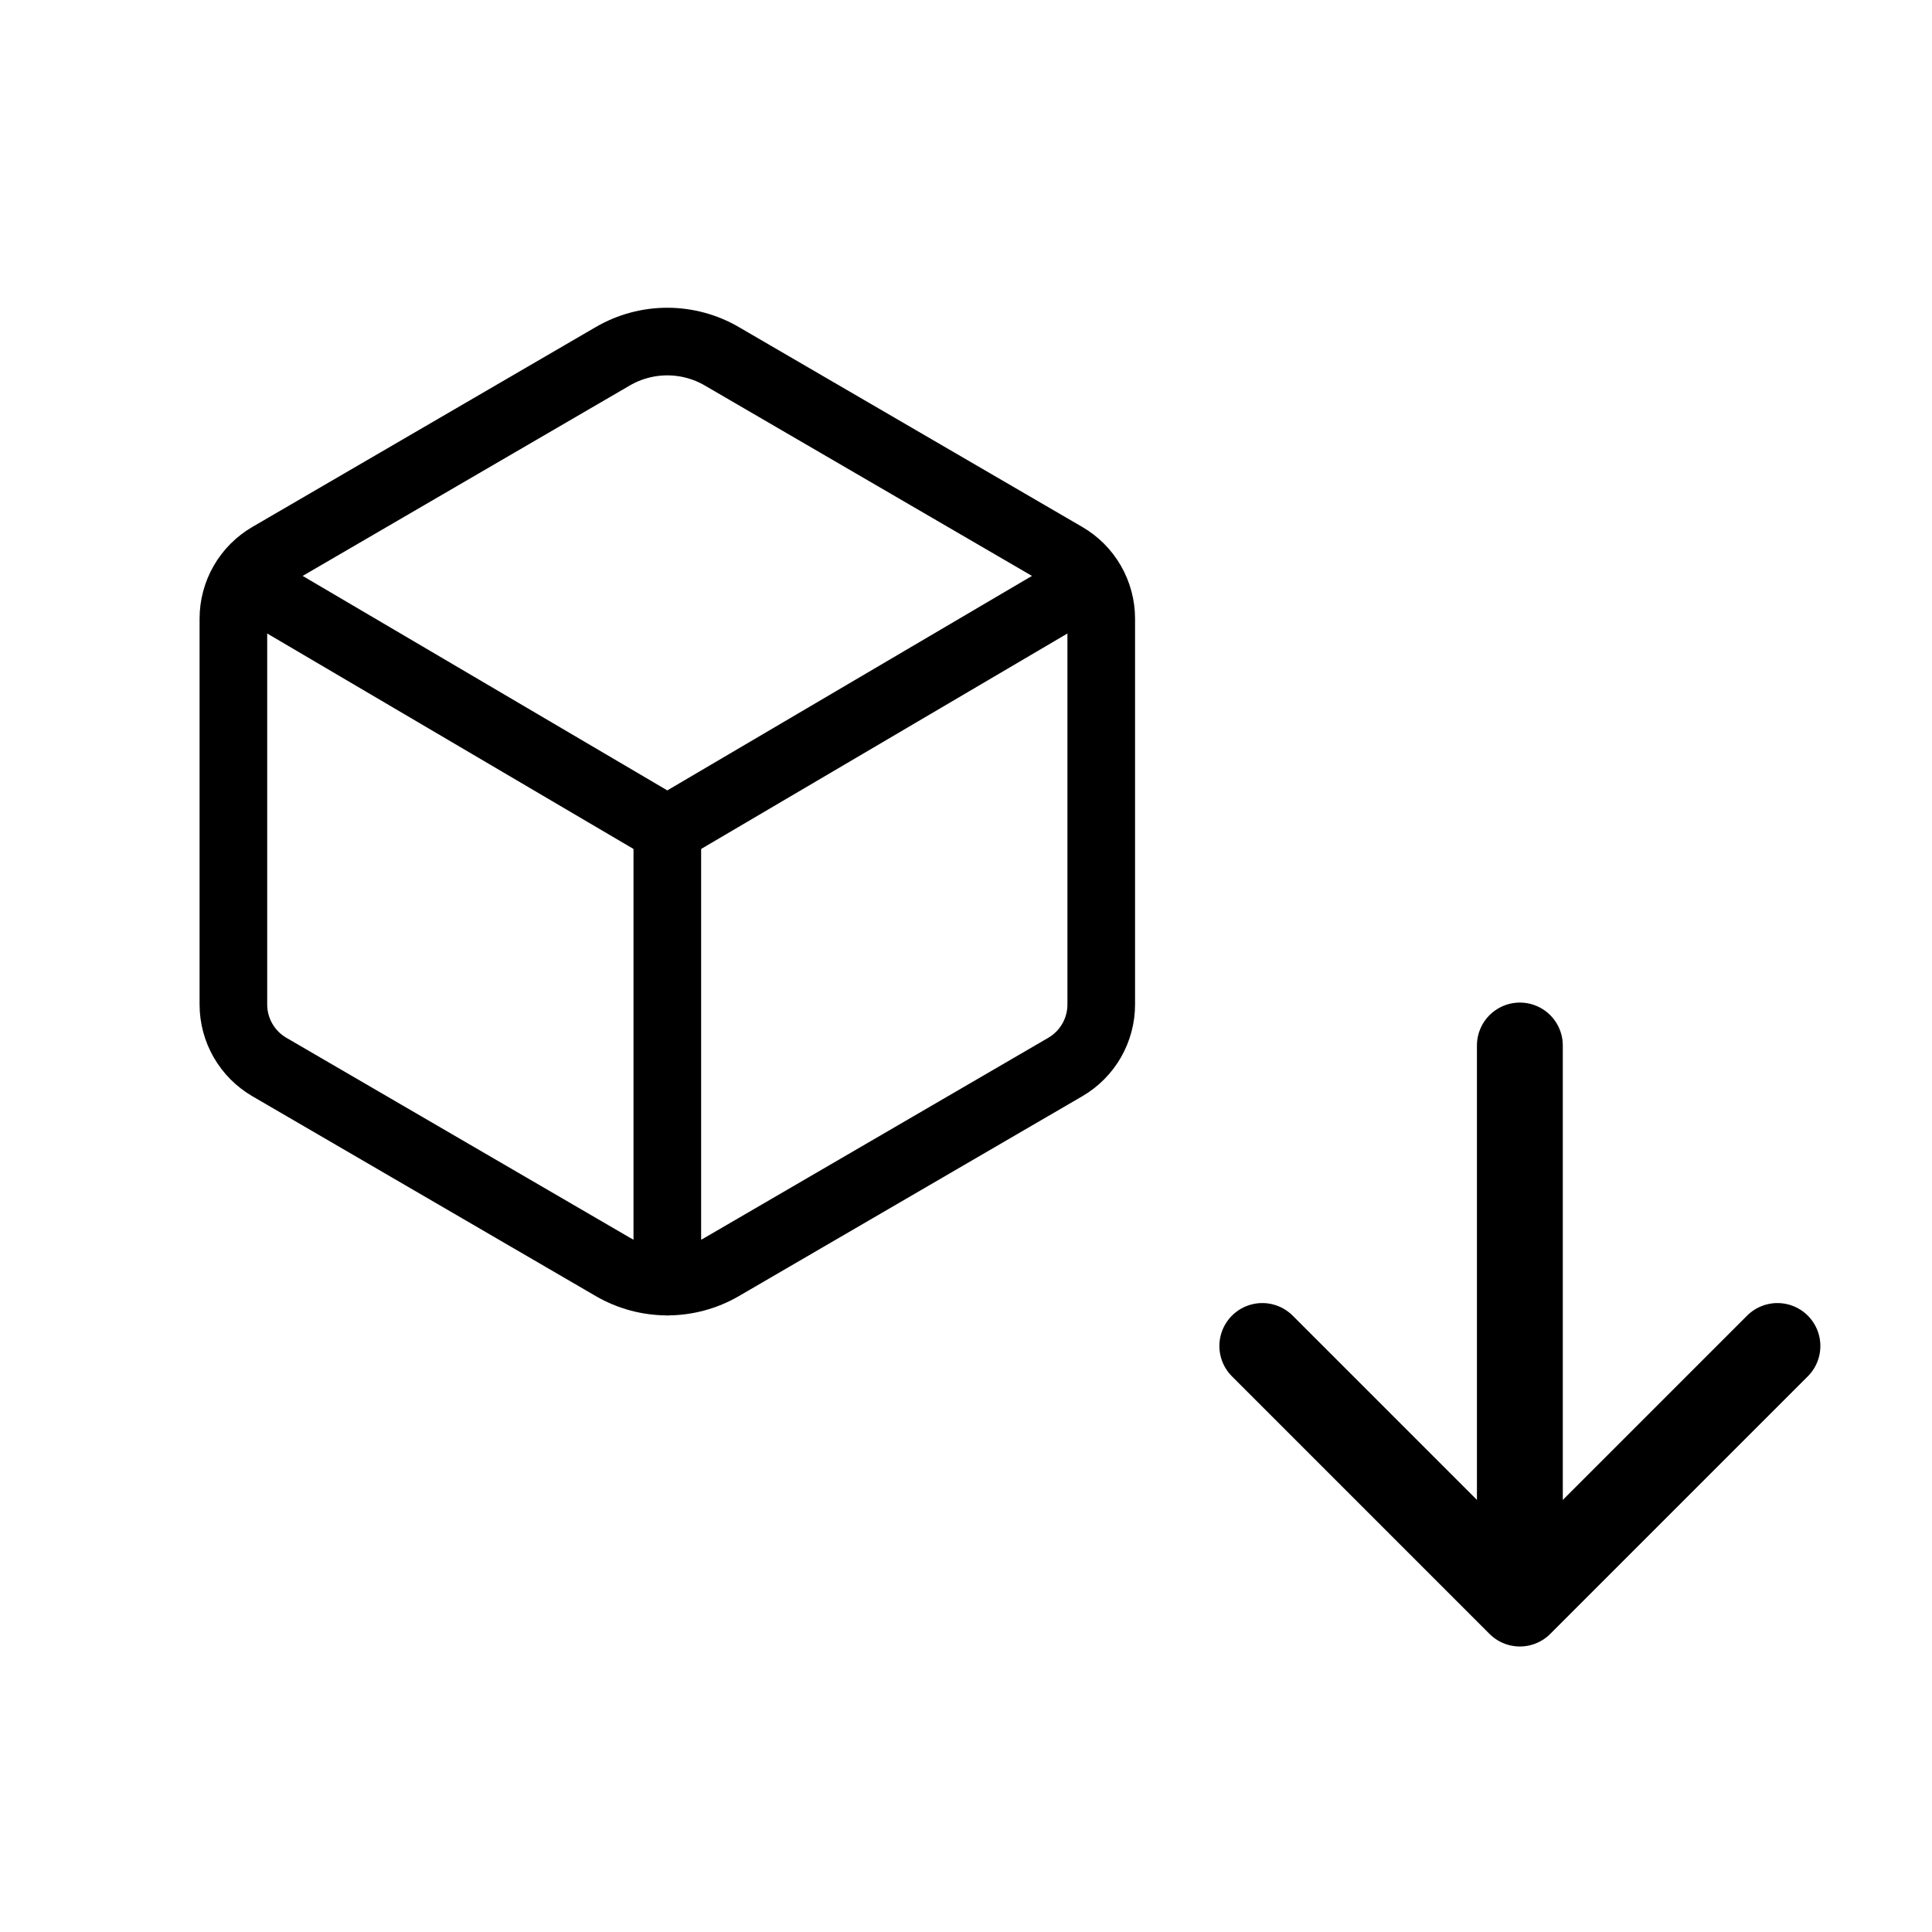
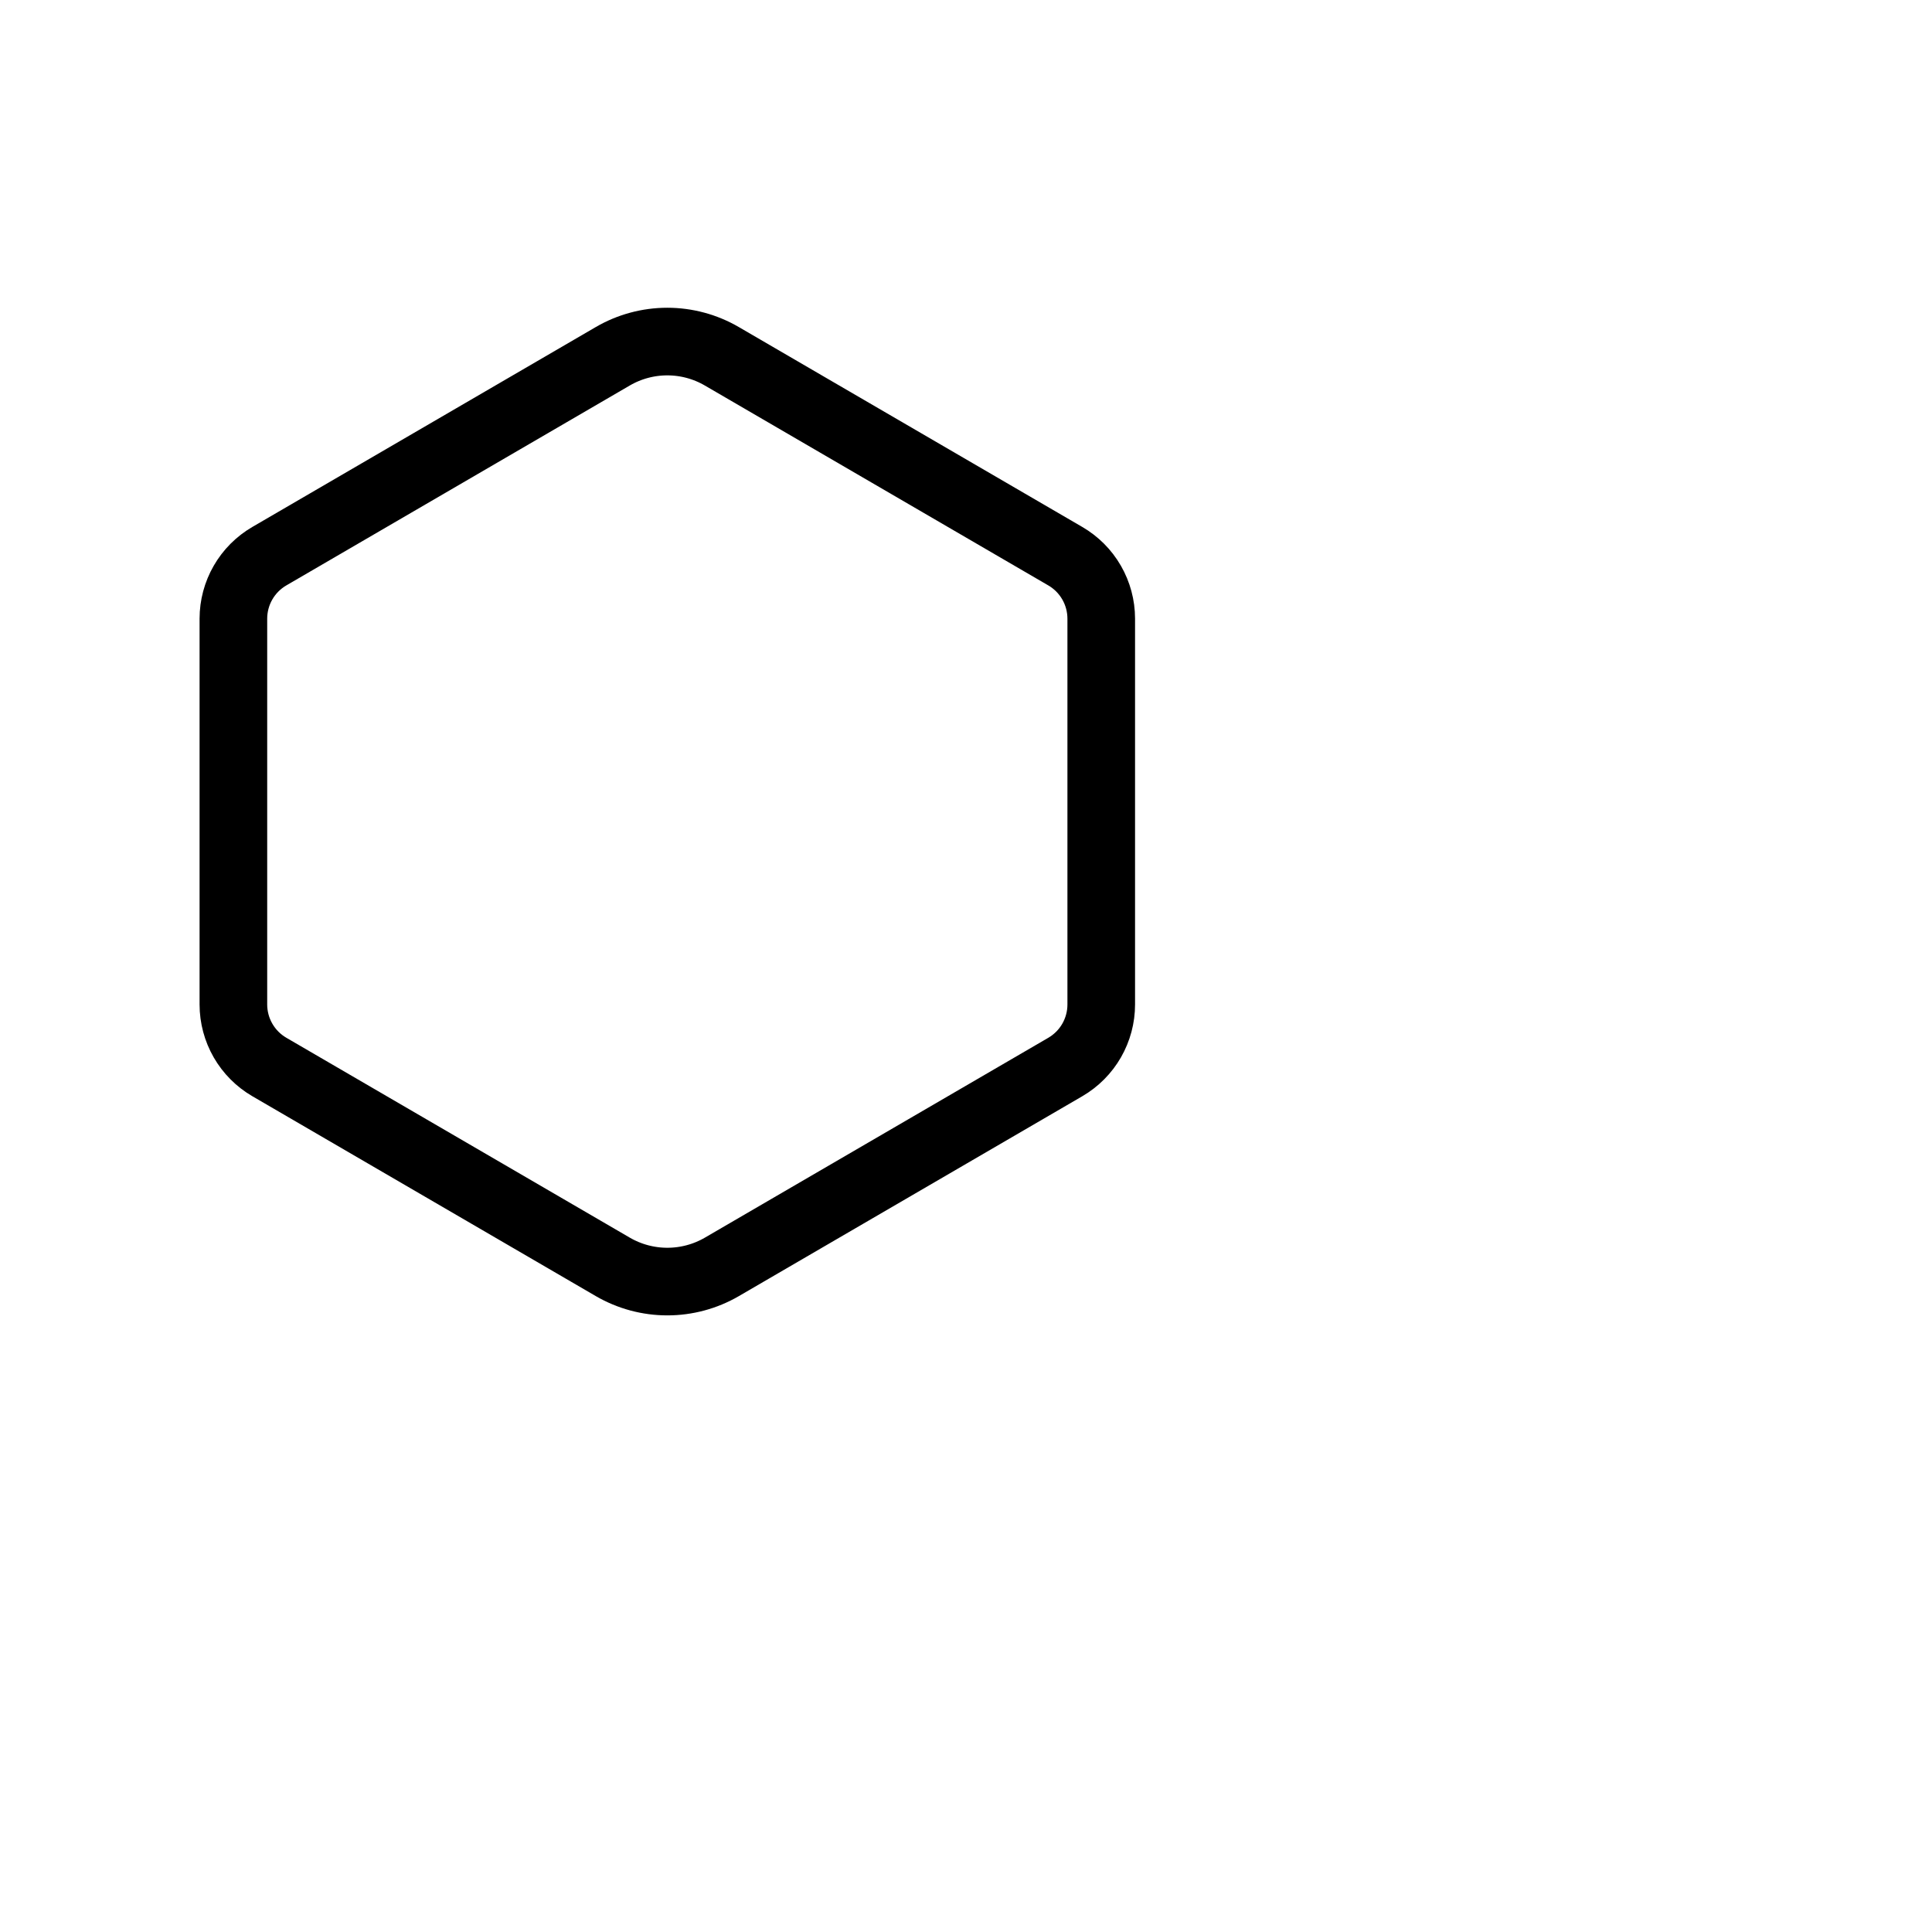
<svg xmlns="http://www.w3.org/2000/svg" width="100" height="100" viewBox="0 0 100 100" fill="none">
  <path d="M57 51.994V32.018C56.999 31.365 56.827 30.722 56.501 30.156C56.175 29.589 55.706 29.118 55.141 28.789L37.361 18.441C36.504 17.942 35.53 17.679 34.539 17.679C33.548 17.679 32.574 17.942 31.717 18.441L13.939 28.789C13.374 29.118 12.905 29.589 12.579 30.156C12.253 30.722 12.081 31.365 12.08 32.018V51.994C12.081 52.648 12.252 53.291 12.579 53.858C12.905 54.425 13.374 54.897 13.939 55.226L31.72 65.574C32.577 66.072 33.55 66.334 34.541 66.334C35.532 66.334 36.506 66.072 37.363 65.574L55.144 55.226C55.708 54.896 56.177 54.424 56.503 53.857C56.828 53.29 57 52.648 57 51.994Z" stroke="black" stroke-width="3.5" stroke-linecap="round" stroke-linejoin="round" />
-   <path d="M12.665 30.074L34.54 42.941L56.415 30.074" stroke="black" stroke-width="3.5" stroke-linecap="round" stroke-linejoin="round" />
-   <path d="M34.54 66.336V42.94" stroke="black" stroke-width="3.5" stroke-linecap="round" stroke-linejoin="round" />
-   <path d="M92 69.668L78.668 83L65.337 69.668" stroke="black" stroke-width="4.444" stroke-linecap="round" stroke-linejoin="round" />
-   <path d="M78.668 81.149V54.115" stroke="black" stroke-width="4.444" stroke-linecap="round" stroke-linejoin="round" />
</svg>